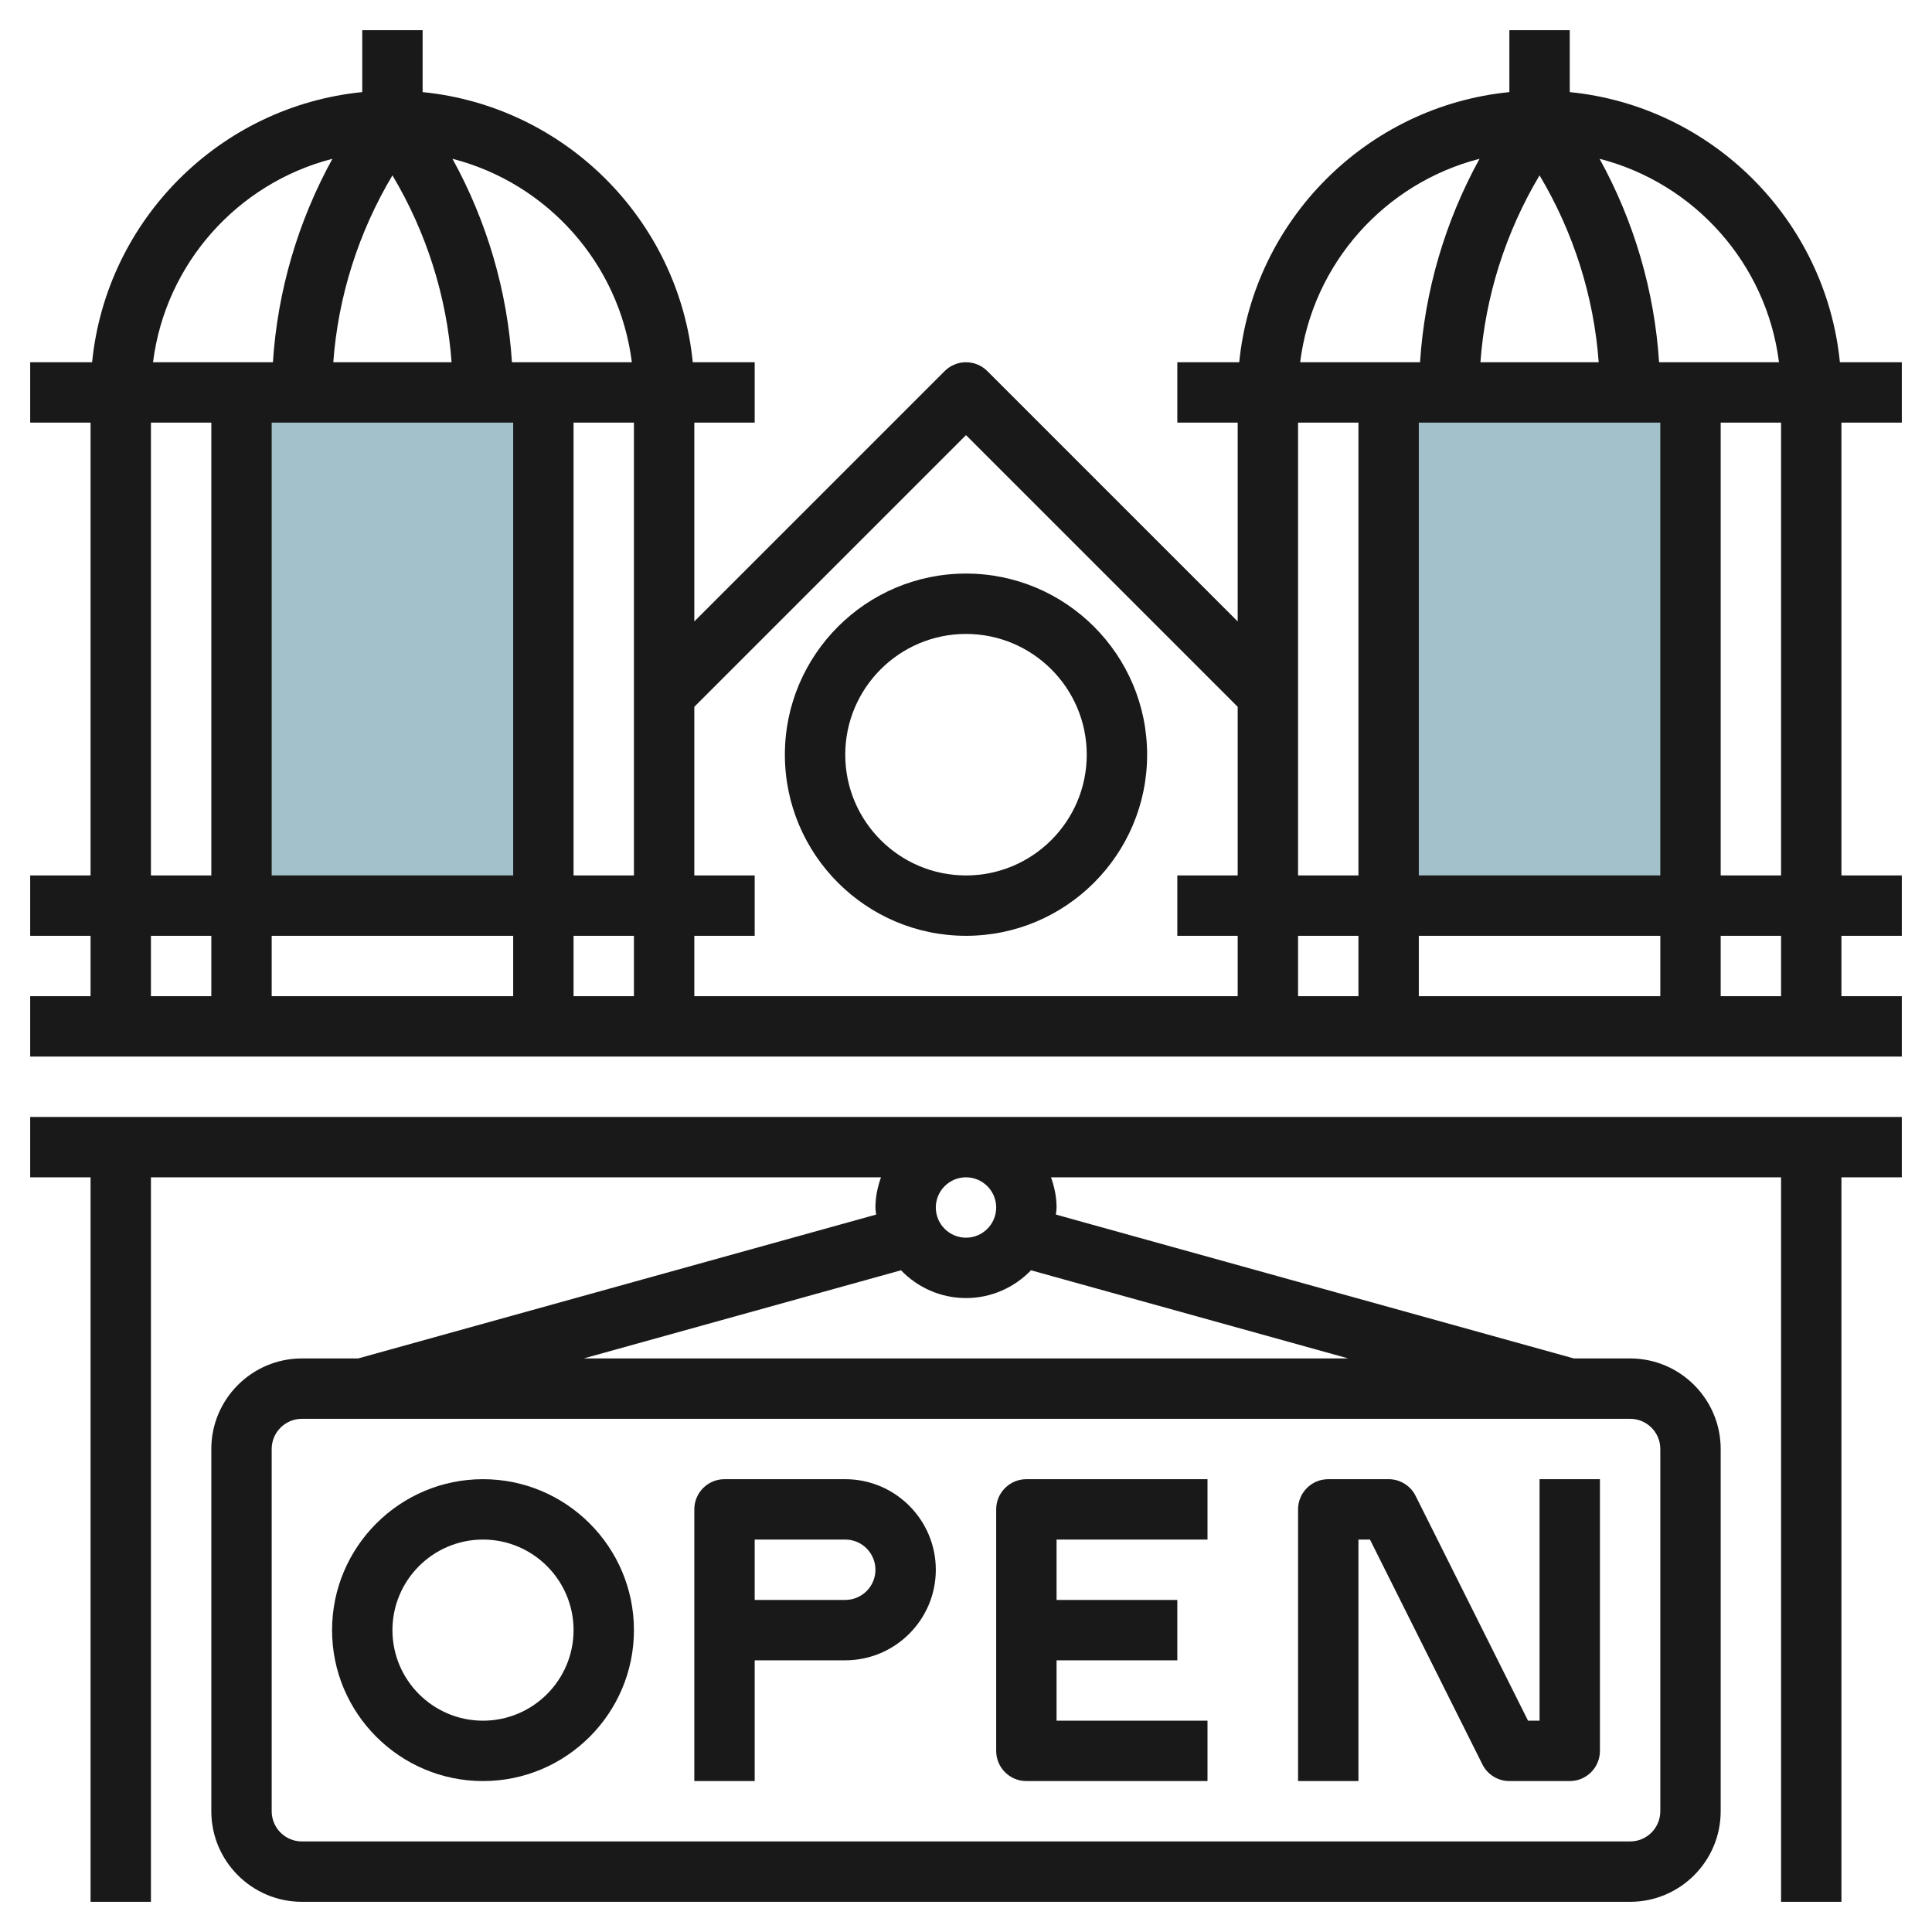
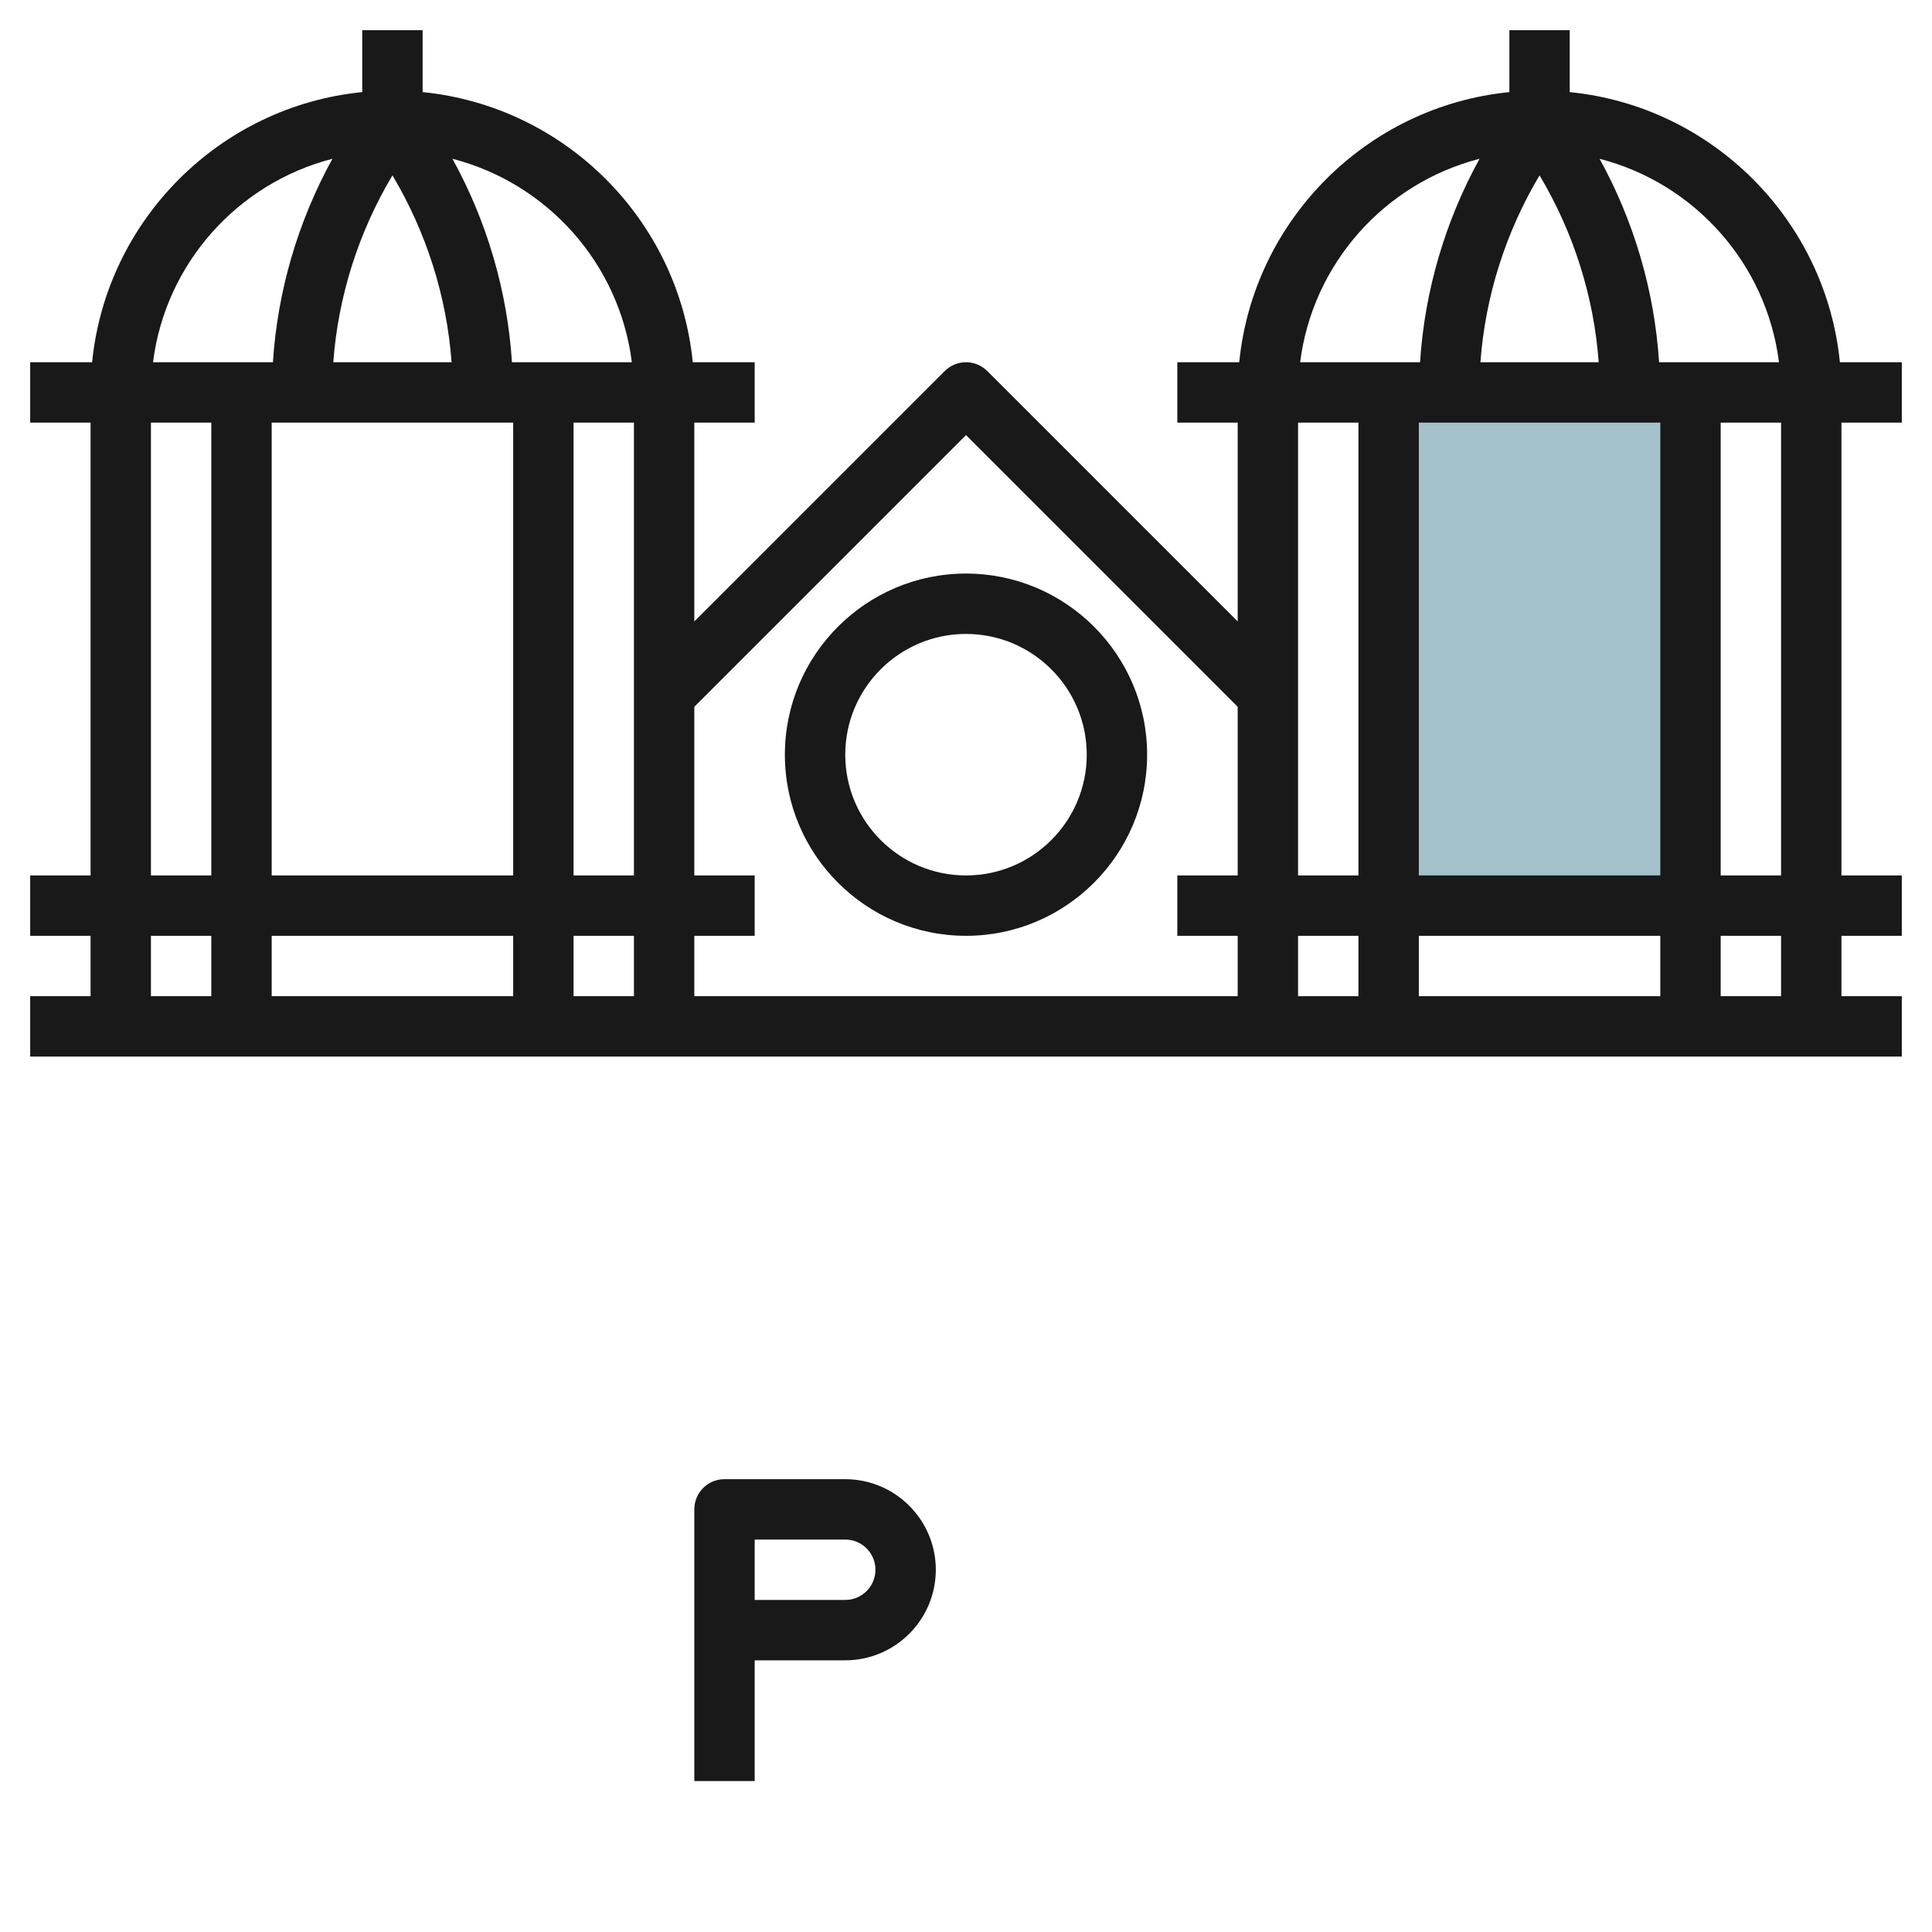
<svg xmlns="http://www.w3.org/2000/svg" id="Layer_3" enable-background="new 0 0 64 64" height="512" viewBox="0 0 64 64" width="512">
-   <path d="m8 13h10v17h-10z" fill="#a3c1ca" />
  <path d="m46 13h10v17h-10z" fill="#a3c1ca" />
  <g fill="#191919">
-     <path d="m1 37v2h2v24h2v-24h24.184c-.112.314-.184.648-.184 1 0 .08.017.155.024.234l-17.16 4.766h-1.864c-1.654 0-3 1.346-3 3v12c0 1.654 1.346 3 3 3h44c1.654 0 3-1.346 3-3v-12c0-1.654-1.346-3-3-3h-1.864l-17.159-4.766c.006-.079.023-.154.023-.234 0-.352-.072-.686-.184-1h24.184v24h2v-24h2v-2zm54 11v12c0 .551-.448 1-1 1h-44c-.552 0-1-.449-1-1v-12c0-.551.448-1 1-1h44c.552 0 1 .449 1 1zm-10.336-3h-25.328l10.511-2.92c.545.565 1.307.92 2.153.92s1.608-.355 2.153-.92zm-11.664-5c0 .551-.448 1-1 1s-1-.449-1-1 .448-1 1-1 1 .449 1 1z" />
    <path d="m52 3.051v-2.051h-2v2.051c-4.717.47-8.479 4.232-8.949 8.949h-2.051v2h2v6.586l-8.293-8.293c-.391-.391-1.023-.391-1.414 0l-8.293 8.293v-6.586h2v-2h-2.051c-.47-4.717-4.232-8.479-8.949-8.949v-2.051h-2v2.051c-4.717.47-8.479 4.232-8.949 8.949h-2.051v2h2v15h-2v2h2v2h-2v2h62v-2h-2v-2h2v-2h-2v-15h2v-2h-2.051c-.47-4.717-4.232-8.479-8.949-8.949zm6.931 8.949h-3.972c-.151-2.359-.83-4.671-1.971-6.74 3.137.807 5.531 3.465 5.943 6.74zm-11.931 19h8v2h-8zm-2 2h-2v-2h2zm2-4v-15h8v15zm2.041-17c.159-2.182.838-4.313 1.959-6.191 1.121 1.878 1.8 4.009 1.959 6.191zm-.029-6.74c-1.14 2.069-1.82 4.38-1.971 6.74h-3.972c.412-3.275 2.806-5.933 5.943-6.74zm-4.012 8.74v15h-2v-15zm-13 .414 9 9v5.586h-2v2h2v2h-18v-2h2v-2h-2v-5.586zm-15-.414v15h-8v-15zm-5.959-2c.159-2.182.838-4.313 1.959-6.191 1.121 1.878 1.8 4.009 1.959 6.191zm5.959 19v2h-8v-2zm2 0h2v2h-2zm2-2h-2v-15h2zm-.069-17h-3.972c-.151-2.359-.83-4.671-1.971-6.74 3.137.807 5.531 3.465 5.943 6.74zm-9.919-6.74c-1.14 2.069-1.82 4.38-1.971 6.74h-3.972c.412-3.275 2.806-5.933 5.943-6.74zm-6.012 8.74h2v15h-2zm0 17h2v2h-2zm54 2h-2v-2h2zm0-4h-2v-15h2z" />
-     <path d="m32 31c3.309 0 6-2.691 6-6s-2.691-6-6-6-6 2.691-6 6 2.691 6 6 6zm0-10c2.206 0 4 1.794 4 4s-1.794 4-4 4-4-1.794-4-4 1.794-4 4-4z" />
-     <path d="m16 59c2.757 0 5-2.243 5-5s-2.243-5-5-5-5 2.243-5 5 2.243 5 5 5zm0-8c1.654 0 3 1.346 3 3s-1.346 3-3 3-3-1.346-3-3 1.346-3 3-3z" />
-     <path d="m34 59h6v-2h-5v-2h4v-2h-4v-2h5v-2h-6c-.553 0-1 .448-1 1v8c0 .552.447 1 1 1z" />
-     <path d="m45 51h.382l3.724 7.447c.169.339.515.553.894.553h2c.553 0 1-.448 1-1v-9h-2v8h-.382l-3.724-7.447c-.169-.339-.515-.553-.894-.553h-2c-.553 0-1 .448-1 1v9h2z" />
+     <path d="m32 31c3.309 0 6-2.691 6-6s-2.691-6-6-6-6 2.691-6 6 2.691 6 6 6zm0-10c2.206 0 4 1.794 4 4s-1.794 4-4 4-4-1.794-4-4 1.794-4 4-4" />
    <path d="m25 55h3c1.654 0 3-1.346 3-3s-1.346-3-3-3h-4c-.553 0-1 .448-1 1v9h2zm0-4h3c.552 0 1 .449 1 1s-.448 1-1 1h-3z" />
  </g>
</svg>